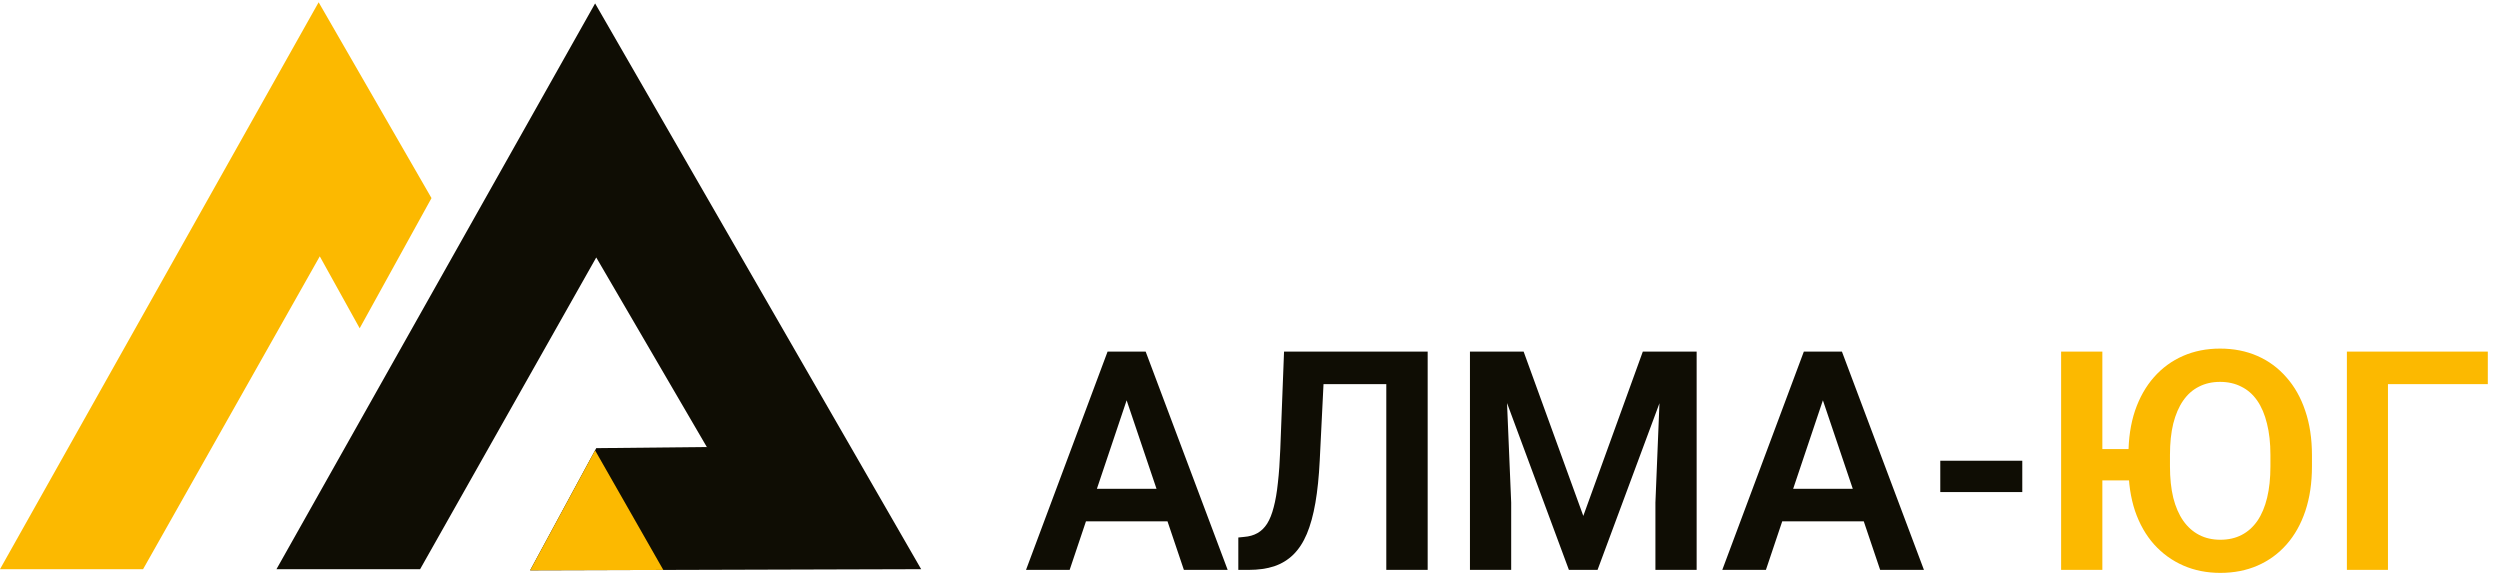
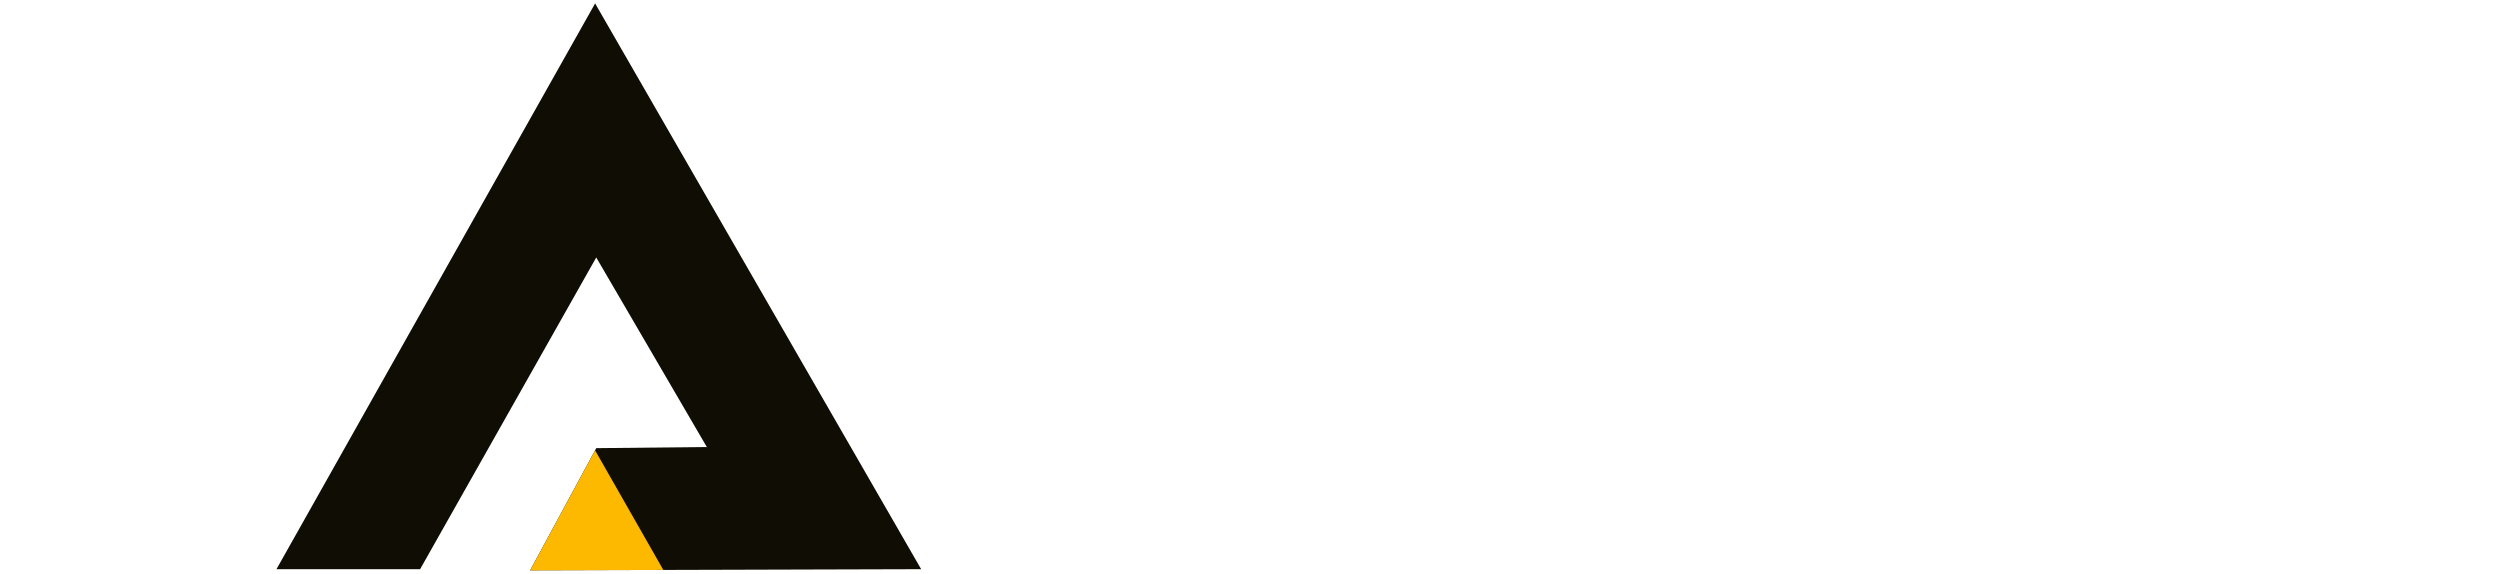
<svg xmlns="http://www.w3.org/2000/svg" width="492" height="113" viewBox="0 0 492 113" fill="none">
  <path fill-rule="evenodd" clip-rule="evenodd" d="M54.408 112.015H82.678L117.341 50.67L139.104 87.972L117.341 88.196L104.329 112.24L181.284 112.016L117.118 0.674L54.408 112.015Z" fill="#0F0D04" />
-   <path fill-rule="evenodd" clip-rule="evenodd" d="M28.157 112.016L62.933 50.446L70.785 64.602L84.92 38.986L62.708 0.448L0 112.015L28.157 112.016Z" fill="#FCB900" />
  <path fill-rule="evenodd" clip-rule="evenodd" d="M117.111 88.625L104.33 112.241L130.542 112.165L117.111 88.625Z" fill="#FCB900" />
-   <path d="M222.752 75.714L210.507 112.153H201.92L217.972 69.193H223.46L222.752 75.714ZM232.99 112.153L220.686 75.714L219.949 69.193H225.466L241.606 112.153H232.99ZM232.429 96.191V102.593H209.385V96.191H232.429ZM274.977 69.193V75.596H253.998V69.193H274.977ZM280.966 69.193V112.153H272.823V69.193H280.966ZM252.7 69.193H260.785L259.722 90.644C259.565 93.811 259.28 96.584 258.867 98.964C258.454 101.344 257.893 103.38 257.185 105.072C256.477 106.744 255.592 108.101 254.529 109.144C253.467 110.186 252.208 110.953 250.753 111.445C249.317 111.917 247.645 112.153 245.737 112.153H243.701V105.78L244.851 105.662C245.855 105.583 246.72 105.337 247.448 104.924C248.195 104.511 248.835 103.892 249.366 103.066C249.897 102.22 250.33 101.138 250.664 99.82C251.018 98.502 251.294 96.899 251.49 95.01C251.707 93.122 251.864 90.909 251.962 88.372L252.7 69.193ZM292.828 69.193H299.85L311.594 101.531L323.307 69.193H330.359L314.397 112.153H308.761L292.828 69.193ZM289.287 69.193H296.162L297.401 98.905V112.153H289.287V69.193ZM326.996 69.193H333.9V112.153H325.786V98.905L326.996 69.193ZM359.776 75.714L347.532 112.153H338.945L354.997 69.193H360.485L359.776 75.714ZM370.015 112.153L357.711 75.714L356.973 69.193H362.491L378.631 112.153H370.015ZM369.454 96.191V102.593H346.41V96.191H369.454ZM397.986 90.673V96.84H381.847V90.673H397.986Z" fill="#0F0D04" />
-   <path d="M413.743 69.193V112.153H405.628V69.193H413.743ZM422.329 88.372V94.538H410.969V88.372H422.329ZM454.992 89.581V91.794C454.992 95.04 454.559 97.961 453.693 100.558C452.828 103.134 451.599 105.328 450.005 107.137C448.412 108.947 446.514 110.334 444.311 111.298C442.107 112.262 439.658 112.743 436.964 112.743C434.308 112.743 431.879 112.262 429.676 111.298C427.473 110.334 425.555 108.947 423.922 107.137C422.309 105.328 421.06 103.134 420.175 100.558C419.309 97.961 418.877 95.04 418.877 91.794V89.581C418.877 86.316 419.309 83.395 420.175 80.818C421.06 78.241 422.299 76.048 423.893 74.238C425.506 72.409 427.414 71.012 429.617 70.049C431.82 69.085 434.249 68.603 436.905 68.603C439.599 68.603 442.048 69.085 444.252 70.049C446.455 71.012 448.353 72.409 449.946 74.238C451.559 76.048 452.798 78.241 453.664 80.818C454.549 83.395 454.992 86.316 454.992 89.581ZM446.819 91.794V89.522C446.819 87.182 446.592 85.126 446.14 83.356C445.707 81.566 445.068 80.061 444.222 78.841C443.376 77.622 442.334 76.707 441.094 76.097C439.875 75.468 438.478 75.153 436.905 75.153C435.351 75.153 433.964 75.468 432.744 76.097C431.525 76.707 430.492 77.622 429.646 78.841C428.8 80.061 428.151 81.566 427.699 83.356C427.266 85.126 427.05 87.182 427.05 89.522V91.794C427.05 94.115 427.266 96.171 427.699 97.961C428.151 99.751 428.81 101.266 429.676 102.505C430.541 103.724 431.584 104.649 432.803 105.278C434.023 105.908 435.41 106.223 436.964 106.223C438.537 106.223 439.934 105.908 441.153 105.278C442.373 104.649 443.406 103.724 444.252 102.505C445.097 101.266 445.737 99.751 446.169 97.961C446.602 96.171 446.819 94.115 446.819 91.794ZM489.602 69.193V75.596H469.951V112.153H461.867V69.193H489.602Z" fill="#FCB900" />
</svg>